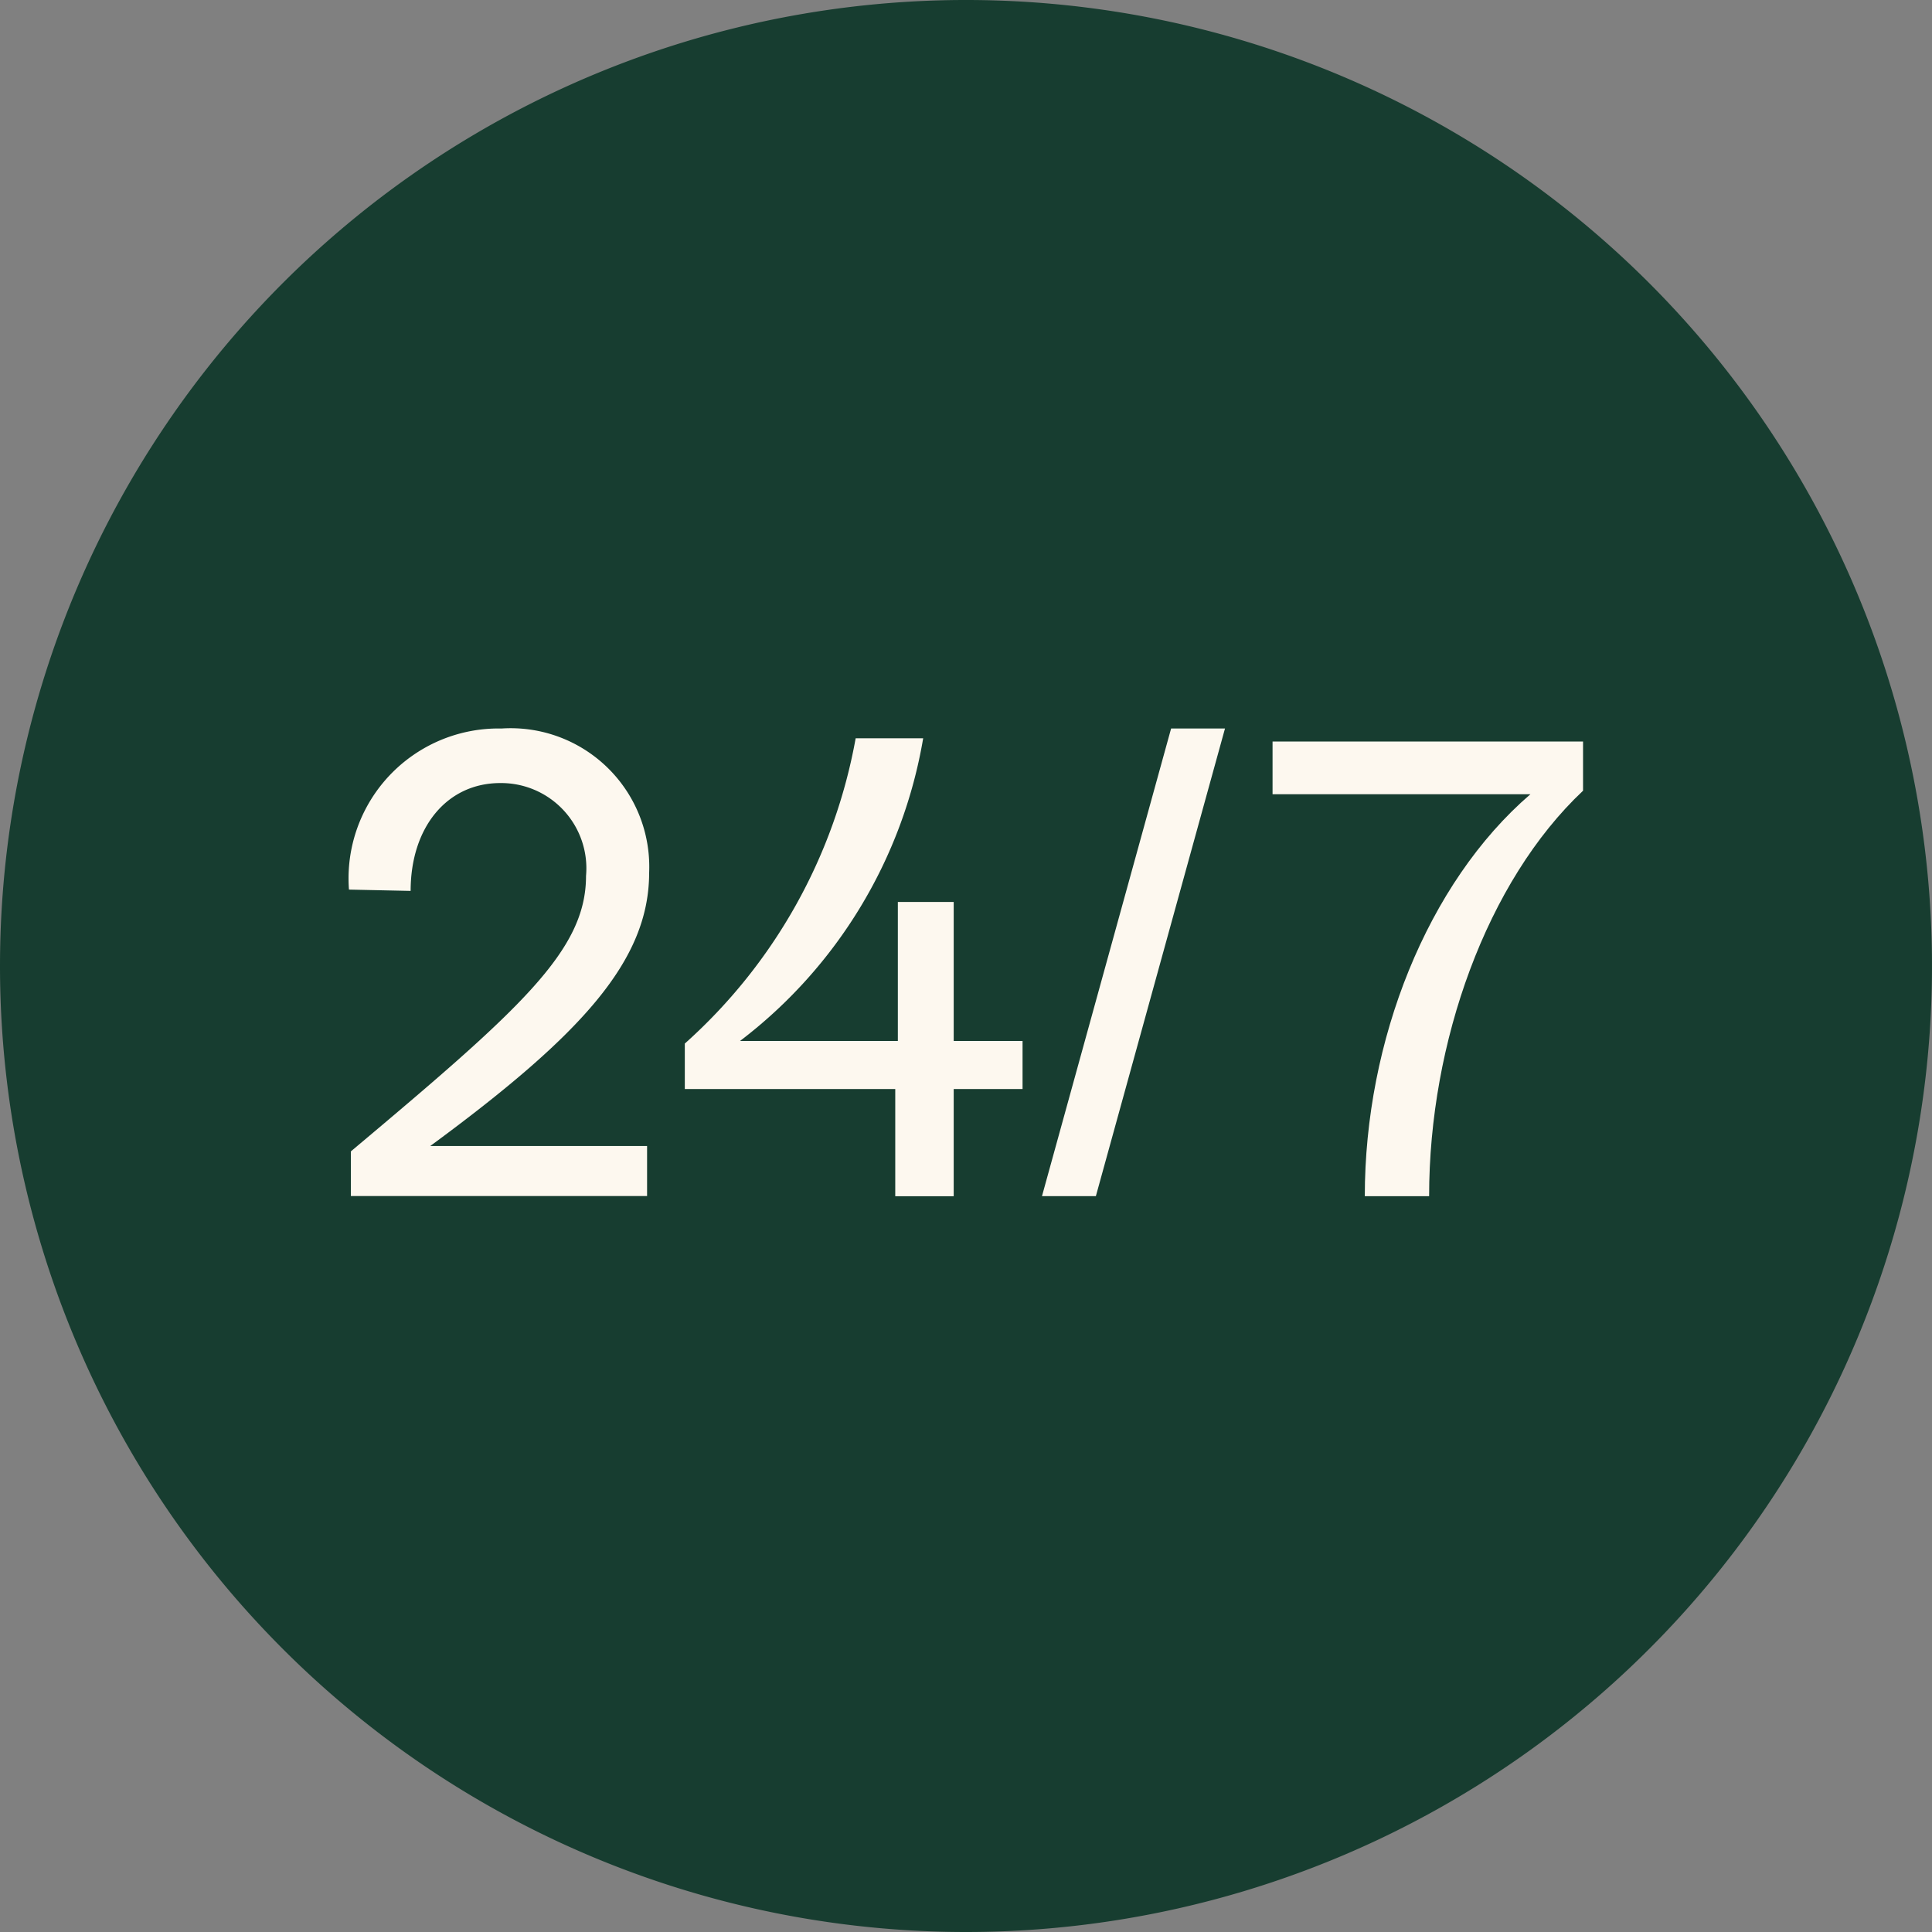
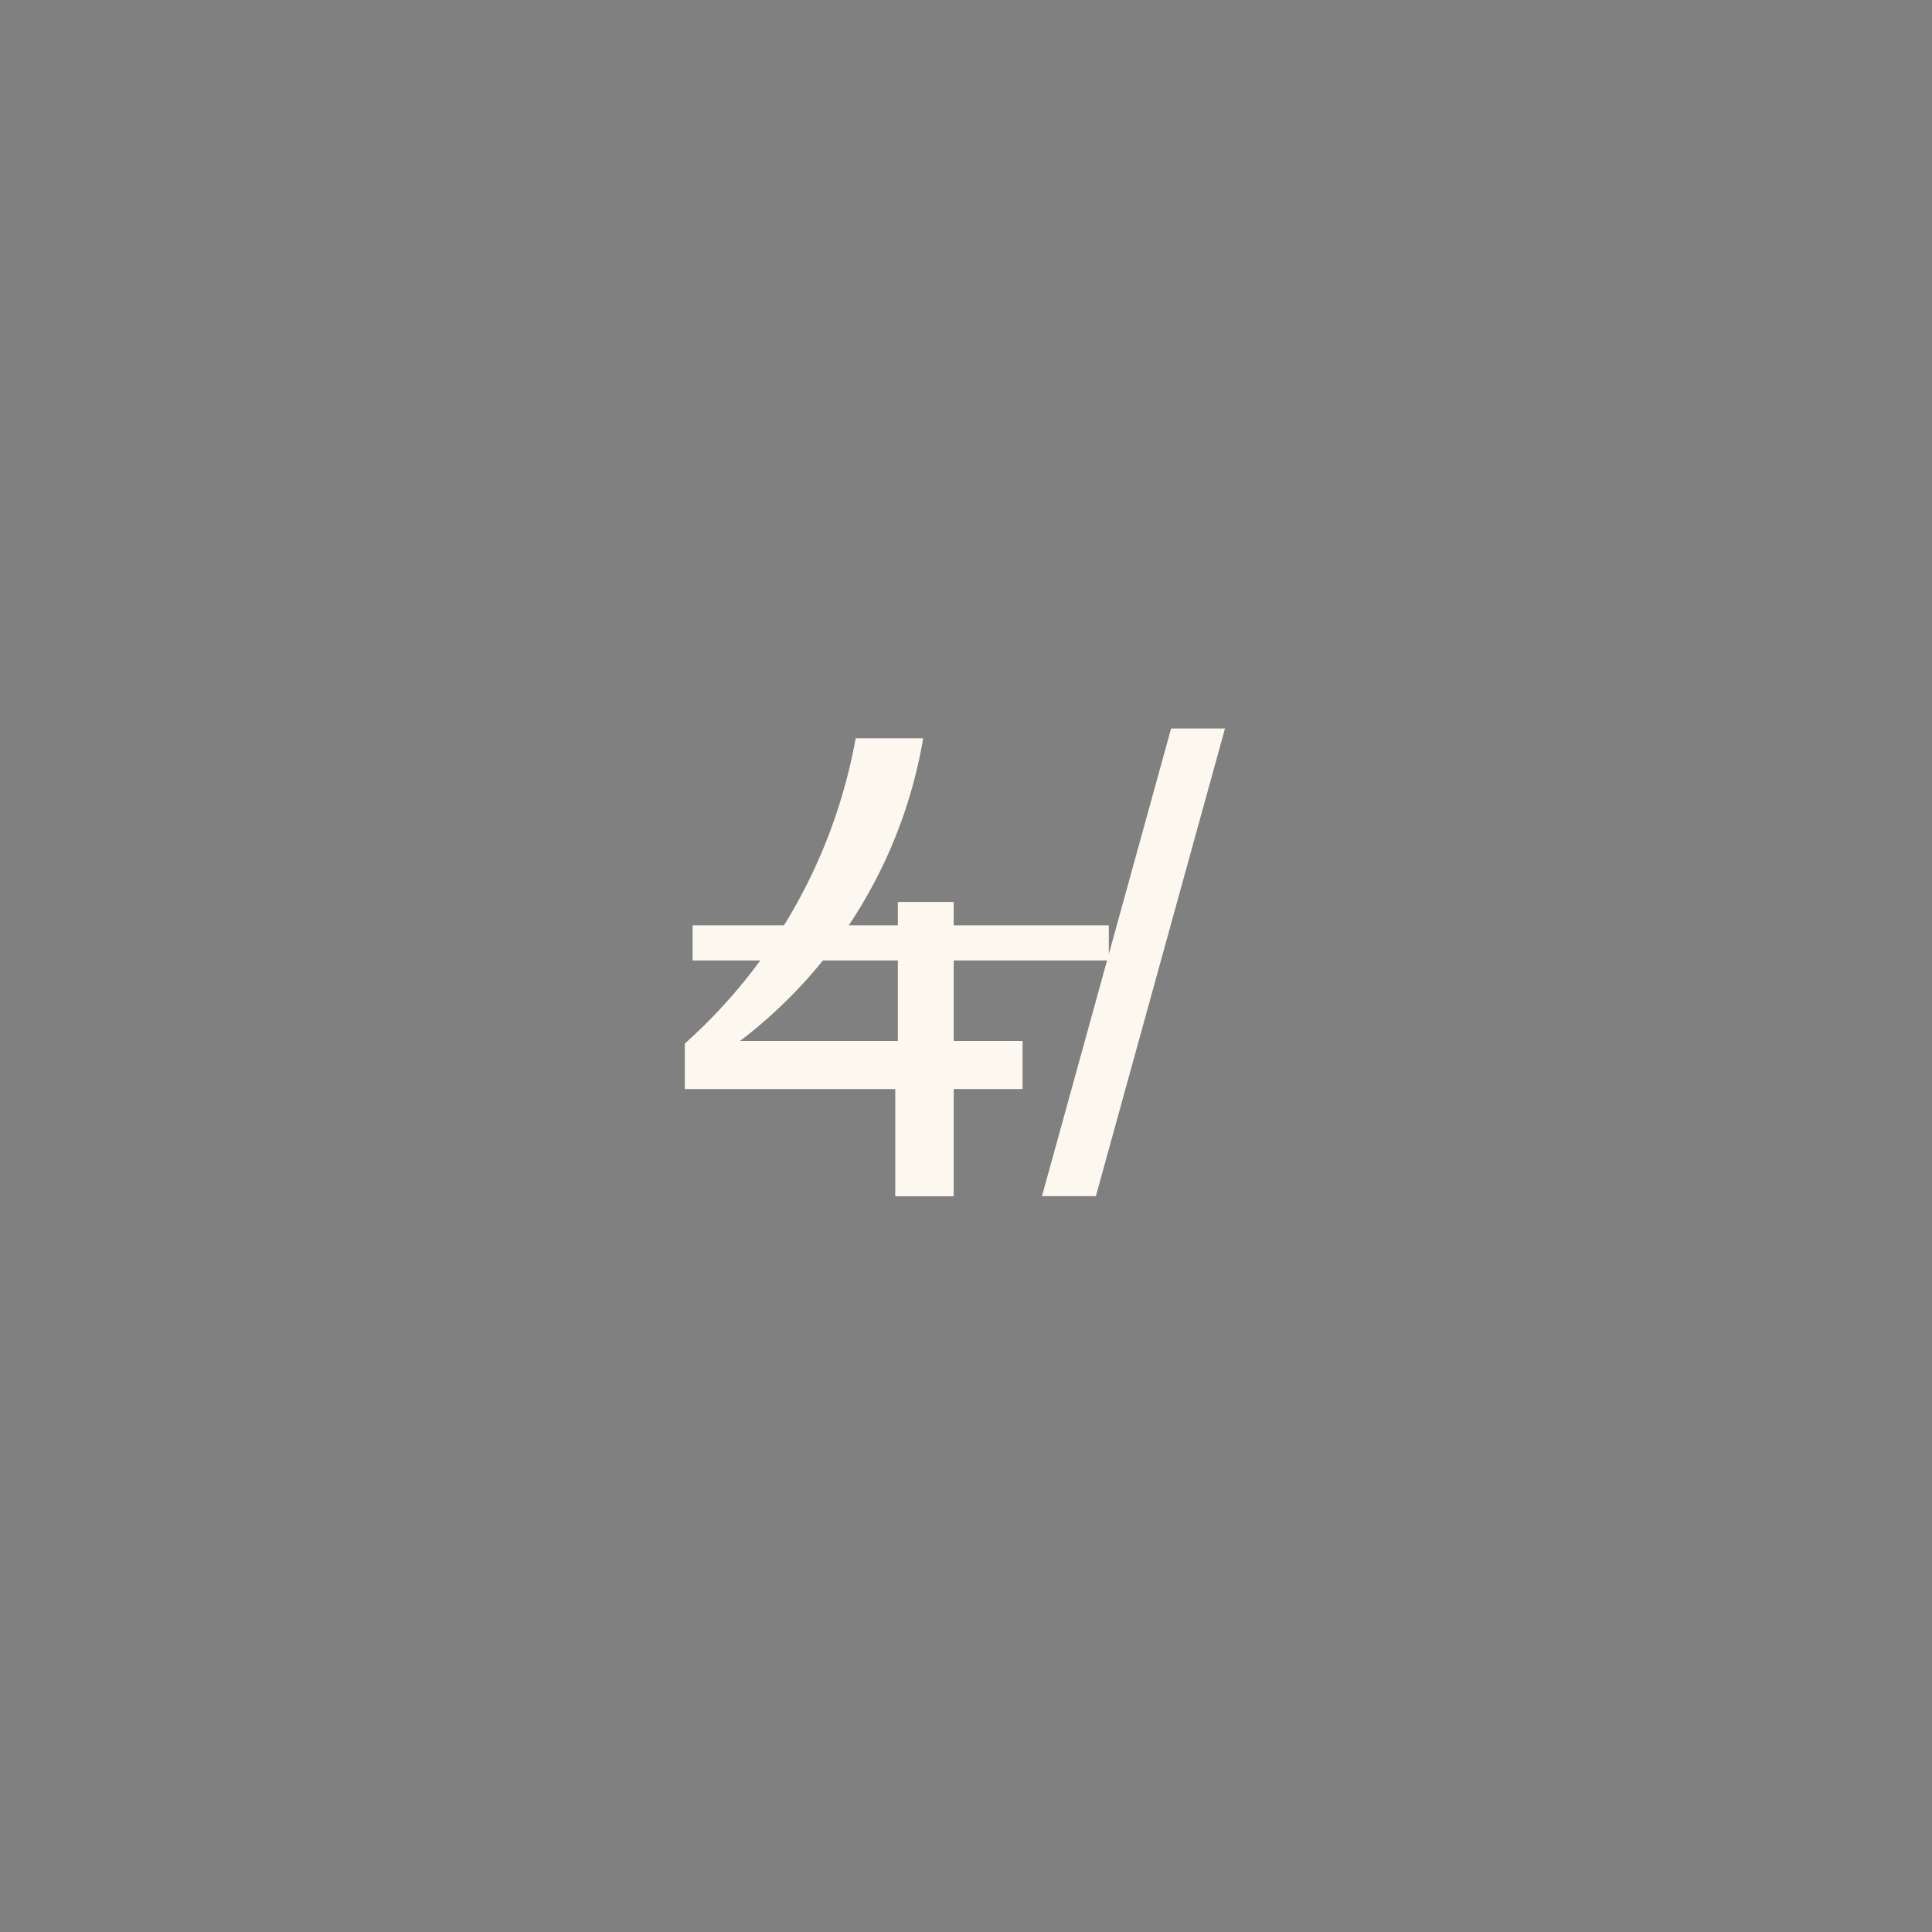
<svg xmlns="http://www.w3.org/2000/svg" width="55" height="55" viewBox="0 0 55 55">
  <rect x="0" y="0" width="55" height="55" fill="#808080" stroke="none" />
  <g id="Group_2755" data-name="Group 2755" transform="translate(-103.5 -4920.581)">
    <g id="Group_2735" data-name="Group 2735" transform="translate(-432.5 438.57)">
      <g id="Group_2235" data-name="Group 2235" transform="translate(6 19.957)">
        <line id="Line_272" data-name="Line 272" x2="11.849" transform="translate(549.717 4488.896)" fill="none" stroke="#fdf8ef" stroke-miterlimit="10" stroke-width="1" />
-         <path id="Path_5524" data-name="Path 5524" d="M27.5,235.86A27.5,27.5,0,1,0,0,208.36a27.5,27.5,0,0,0,27.5,27.5" transform="translate(530 4281.194)" fill="#173d30" />
      </g>
    </g>
    <g id="Group_2736" data-name="Group 2736" transform="translate(113.434 4941.32)">
-       <path id="Path_6613" data-name="Path 6613" d="M-2.271-1.412A2.427,2.427,0,0,0-4.712-4.057c-1.517,0-2.552,1.258-2.552,3.07L-9.02-1.024A4.27,4.27,0,0,1-4.674-5.61a3.946,3.946,0,0,1,4.2,4.1c0,2.5-1.9,4.6-6.231,7.785H-.533V7.7H-8.965V6.428C-4.12,2.36-2.271.714-2.271-1.412" transform="translate(9.02 5.61)" fill="#fdf8ef" />
-     </g>
+       </g>
    <g id="Group_2737" data-name="Group 2737" transform="translate(122.995 4941.598)">
      <path id="Path_6614" data-name="Path 6614" d="M-2.016-3.36H-8.007V-4.654a15.278,15.278,0,0,0,4.864-8.691h1.922A13.706,13.706,0,0,1-6.435-4.728h4.493V-8.685h1.59v3.957h1.96V-3.36H-.352V-.308H-2.016Z" transform="translate(8.007 13.345)" fill="#fdf8ef" />
    </g>
    <g id="Group_2738" data-name="Group 2738" transform="translate(139.727 4941.69)">
-       <path id="Path_6615" data-name="Path 6615" d="M-2.47-.5H-9.811V-2H-.972V-.6C-3.709,1.974-5.354,6.56-5.354,10.943H-7.185C-7.185,6.523-5.41,2.03-2.47-.5" transform="translate(9.811 2.001)" fill="#fdf8ef" />
-     </g>
+       </g>
    <g id="Group_2739" data-name="Group 2739" transform="translate(133.163 4941.32)">
      <path id="Path_6617" data-name="Path 6617" d="M-1.753,0H-3.287L-6.963,13.313h1.534Z" transform="translate(6.963)" fill="#fdf8ef" />
    </g>
  </g>
</svg>